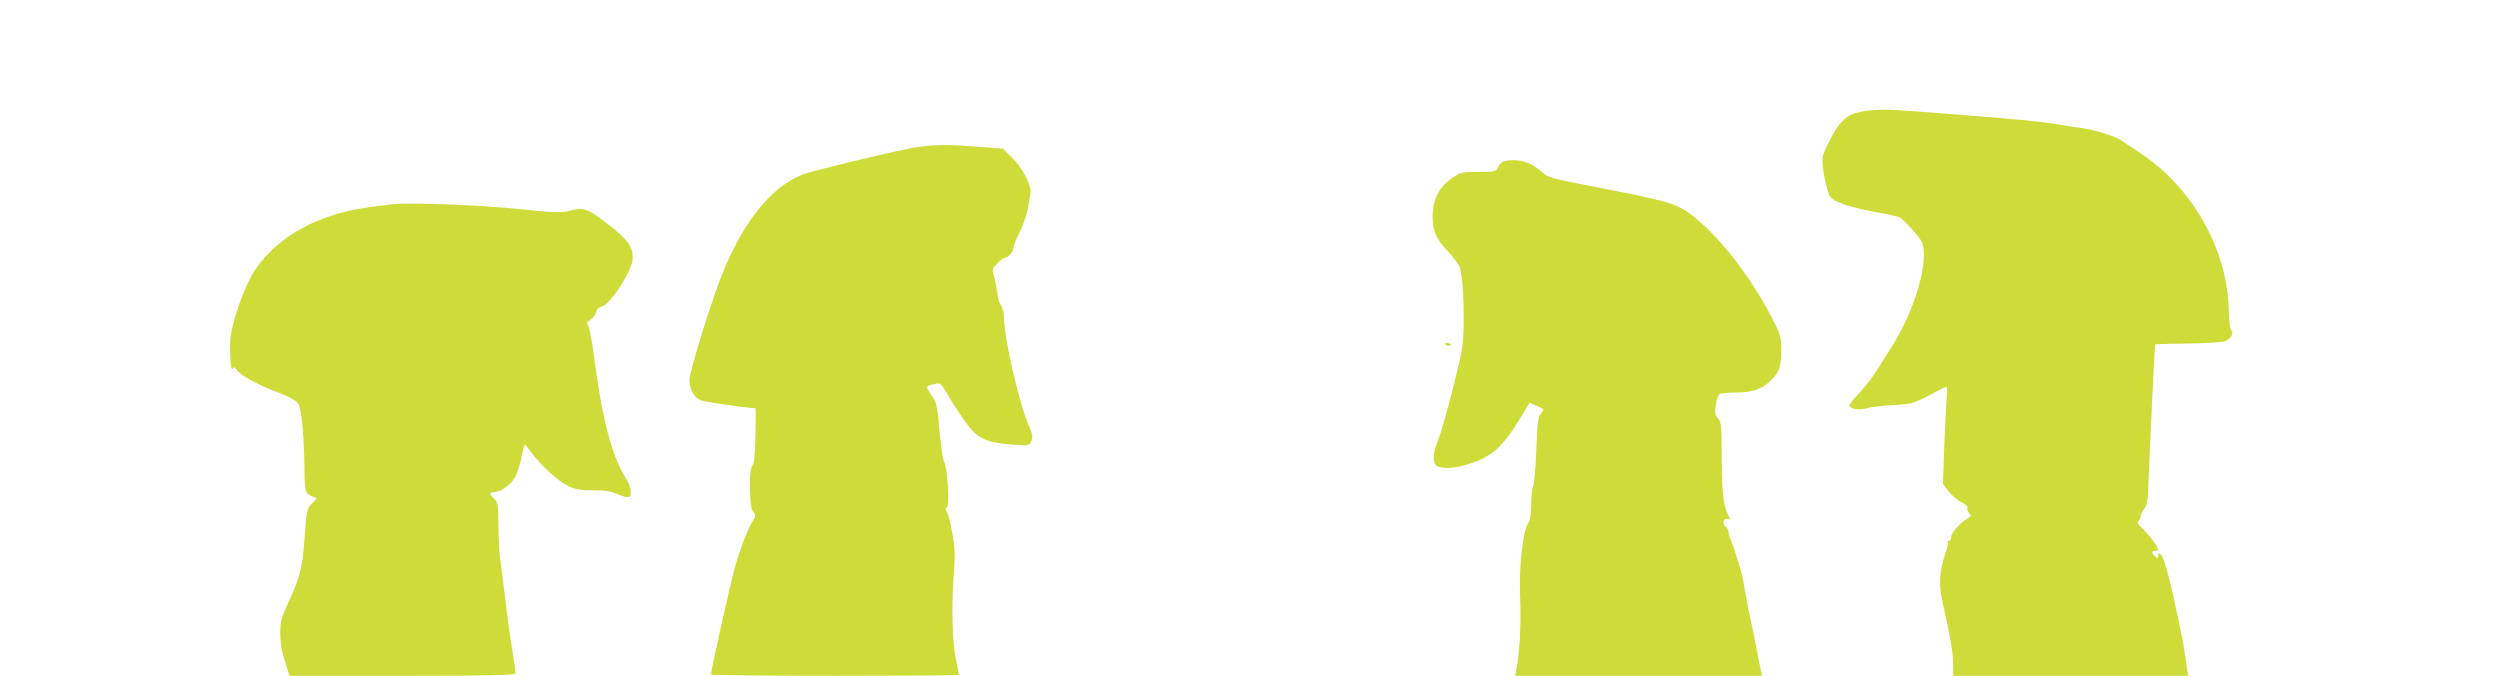
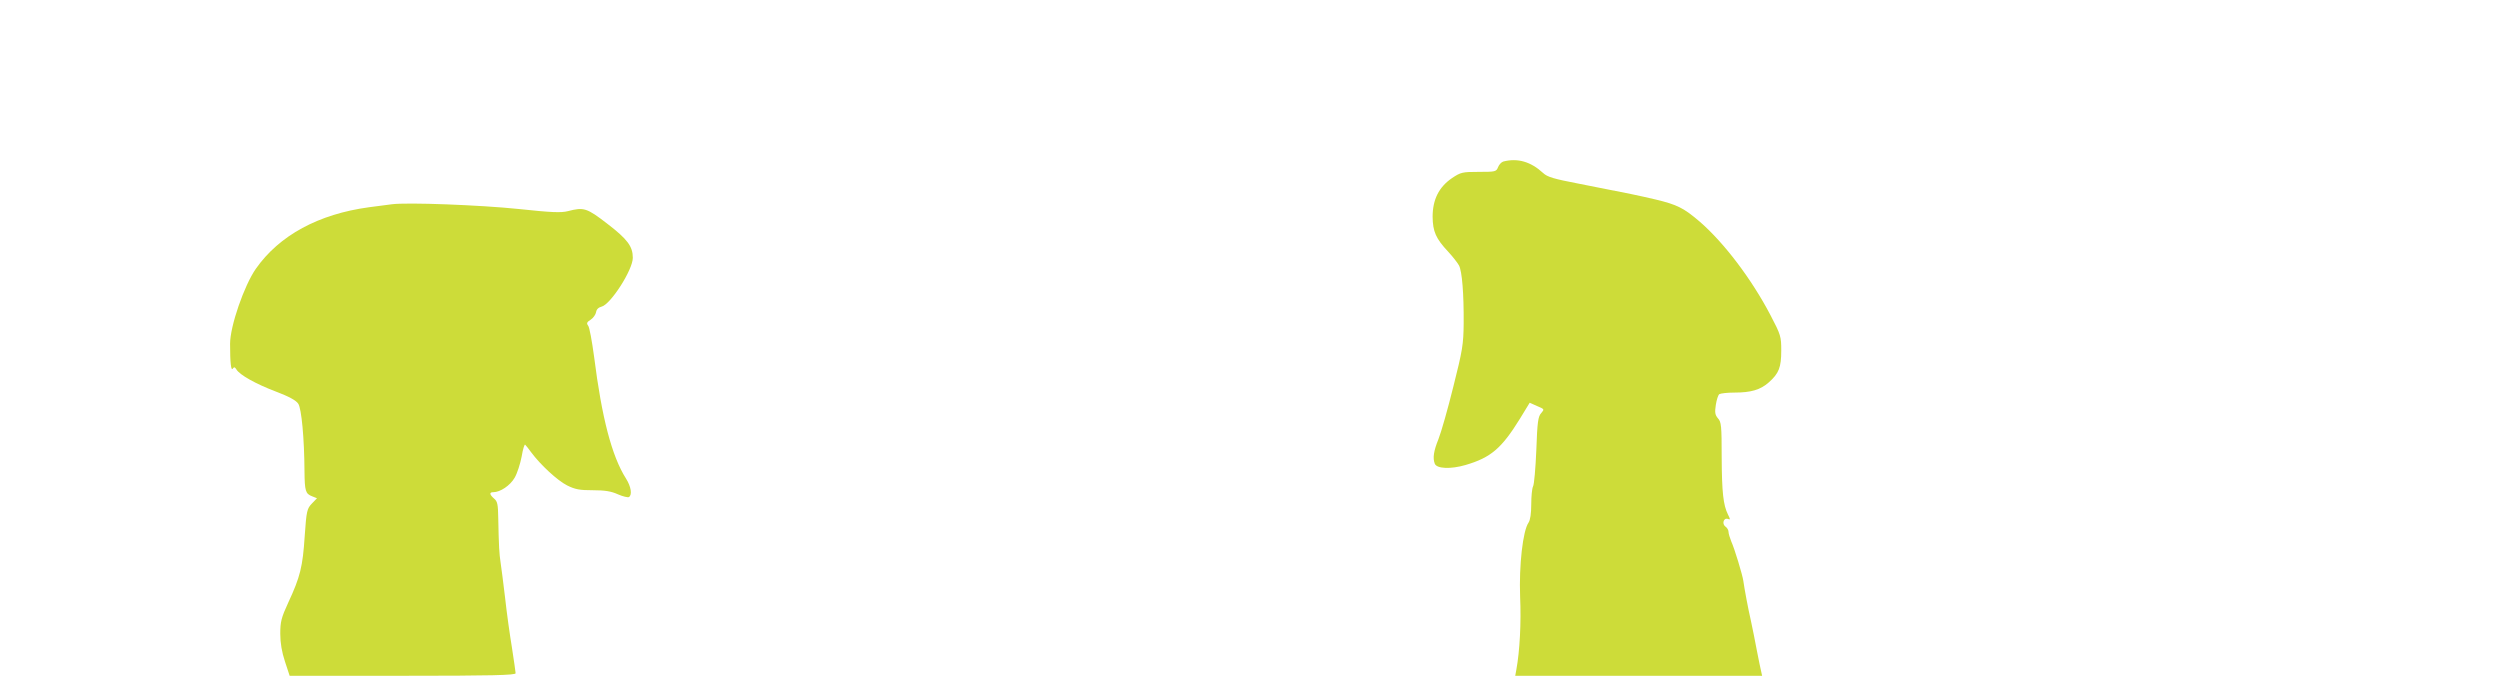
<svg xmlns="http://www.w3.org/2000/svg" version="1.0" width="1280pt" height="346pt" viewBox="0 0 1280 346" preserveAspectRatio="xMidYMid meet">
  <g transform="translate(0,346) scale(0.1,-0.1)" fill="#cddc39" stroke="none">
-     <path d="M9539 2890 c-83 -14 -120 -47 -175 -157 -34 -66 -36 -78 -31 -130 4 -32 13 -81 22 -109 15 -50 17 -53 78 -77 34 -14 112 -33 172 -43 61 -11 116 -23 124 -29 30 -22 93 -92 108 -119 46 -88 -31 -357 -158 -552 -19 -29 -50 -78 -69 -109 -19 -32 -59 -83 -87 -113 -29 -30 -53 -60 -53 -68 0 -18 49 -26 90 -14 19 6 80 13 135 16 94 6 105 9 182 50 45 24 85 44 89 44 3 0 4 -33 0 -72 -3 -40 -8 -153 -12 -250 l-6 -176 28 -37 c15 -20 45 -45 66 -56 21 -11 36 -24 32 -30 -3 -5 0 -17 8 -26 11 -14 10 -18 -7 -27 -37 -21 -85 -74 -85 -95 0 -12 -5 -21 -12 -21 -6 0 -9 -3 -5 -6 3 -3 -3 -31 -14 -62 -29 -85 -33 -156 -14 -242 41 -180 54 -259 55 -317 l0 -63 601 0 602 0 -7 48 c-13 93 -17 118 -37 212 -46 224 -79 347 -95 361 -11 9 -14 8 -14 -6 0 -14 -3 -15 -15 -5 -8 7 -15 16 -15 21 0 5 7 9 15 9 8 0 15 2 15 5 0 14 -51 83 -80 108 -23 21 -29 32 -21 40 6 6 11 17 11 25 0 8 8 24 18 37 13 16 19 42 20 82 3 97 34 758 36 760 1 1 74 3 161 4 88 1 174 6 192 10 32 9 54 45 36 58 -5 3 -11 53 -12 111 -8 306 -190 626 -456 798 -44 29 -86 57 -94 63 -21 18 -141 56 -201 63 -30 4 -91 13 -135 21 -69 12 -250 29 -525 50 -41 3 -129 10 -195 15 -137 11 -200 11 -266 0z" />
-     <path d="M4710 2709 c-72 -8 -553 -123 -605 -144 -155 -65 -288 -226 -396 -480 -57 -135 -179 -524 -179 -571 0 -47 22 -87 57 -103 20 -9 227 -39 281 -41 2 0 2 -63 0 -140 -2 -94 -7 -143 -15 -152 -20 -19 -18 -216 3 -239 14 -15 14 -20 1 -41 -25 -38 -65 -141 -92 -234 -21 -71 -125 -537 -125 -558 0 -3 286 -6 635 -6 349 0 635 2 635 4 0 2 -7 41 -17 87 -18 95 -22 267 -9 439 7 93 5 132 -9 205 -9 49 -21 96 -27 103 -8 9 -8 16 0 24 15 15 3 206 -14 233 -6 11 -17 83 -24 160 -11 129 -14 143 -41 182 -31 45 -31 47 17 57 30 7 32 5 76 -71 25 -43 67 -105 92 -138 57 -73 99 -91 225 -101 89 -7 90 -6 101 17 9 20 7 34 -10 73 -54 126 -130 457 -130 565 0 20 -7 46 -15 58 -8 11 -17 40 -19 64 -3 24 -10 61 -16 83 -11 36 -10 40 16 67 15 16 33 29 39 29 17 0 45 34 45 54 0 9 14 44 31 78 17 34 35 85 40 112 5 28 11 65 15 82 8 42 -40 135 -98 191 l-43 42 -135 10 c-138 11 -192 11 -290 0z" />
    <path d="M7697 2633 c-10 -3 -22 -16 -27 -29 -9 -23 -14 -24 -99 -24 -84 0 -92 -2 -137 -32 -67 -46 -99 -110 -99 -198 1 -75 16 -111 80 -179 23 -25 48 -57 55 -70 16 -30 25 -146 24 -296 -1 -109 -6 -138 -53 -325 -28 -113 -62 -233 -76 -268 -25 -62 -30 -97 -19 -126 10 -26 81 -29 157 -7 130 38 185 85 279 237 l50 82 38 -17 c38 -16 38 -16 21 -36 -16 -17 -20 -46 -25 -189 -4 -93 -11 -177 -17 -187 -5 -10 -9 -51 -9 -91 0 -47 -5 -81 -14 -94 -29 -42 -49 -218 -43 -379 6 -134 -2 -279 -19 -372 l-6 -33 632 0 632 0 -5 23 c-3 12 -13 60 -22 107 -9 47 -22 114 -30 150 -15 65 -34 168 -39 205 -4 30 -45 166 -62 203 -7 18 -14 40 -14 49 0 9 -7 21 -16 27 -19 14 -9 47 13 39 13 -5 13 -3 0 23 -24 49 -31 112 -32 295 0 158 -2 179 -19 197 -15 18 -17 30 -11 69 4 26 12 51 18 55 7 4 41 8 77 8 85 0 133 14 176 52 52 46 64 77 64 163 0 72 -2 80 -56 183 -96 183 -235 367 -360 476 -83 71 -116 88 -229 115 -91 21 -112 26 -394 81 -125 24 -159 34 -180 54 -63 58 -130 78 -204 59z" />
    <path d="M2005 2414 c-16 -2 -68 -9 -115 -15 -259 -35 -460 -144 -580 -315 -60 -86 -132 -294 -132 -384 0 -97 5 -142 14 -127 6 9 11 8 18 -4 16 -28 100 -75 203 -114 66 -25 103 -45 114 -62 17 -25 31 -179 32 -345 1 -102 5 -116 39 -129 l25 -10 -26 -27 c-25 -26 -28 -37 -37 -168 -10 -155 -23 -208 -84 -339 -36 -78 -41 -99 -41 -160 0 -47 8 -94 24 -142 l24 -73 578 0 c457 0 579 3 579 13 0 6 -9 66 -19 132 -11 66 -27 181 -35 255 -9 74 -19 155 -23 180 -7 46 -9 82 -12 228 -1 69 -4 85 -21 99 -24 21 -26 33 -4 33 35 0 86 34 109 74 13 22 29 72 36 109 6 38 15 65 18 60 4 -4 18 -21 30 -38 49 -66 135 -145 184 -170 42 -21 65 -25 133 -25 60 0 93 -5 128 -21 25 -11 51 -17 56 -14 18 11 11 54 -15 95 -73 115 -124 313 -163 622 -11 81 -24 154 -31 161 -9 12 -6 18 13 30 14 9 26 27 28 39 2 14 12 24 28 28 46 11 160 188 160 250 0 58 -27 95 -130 174 -106 82 -121 86 -202 65 -35 -9 -84 -7 -253 11 -192 20 -572 35 -650 24z" />
-     <path d="M7400 1700 c0 -6 7 -10 15 -10 8 0 15 2 15 4 0 2 -7 6 -15 10 -8 3 -15 1 -15 -4z" />
  </g>
</svg>